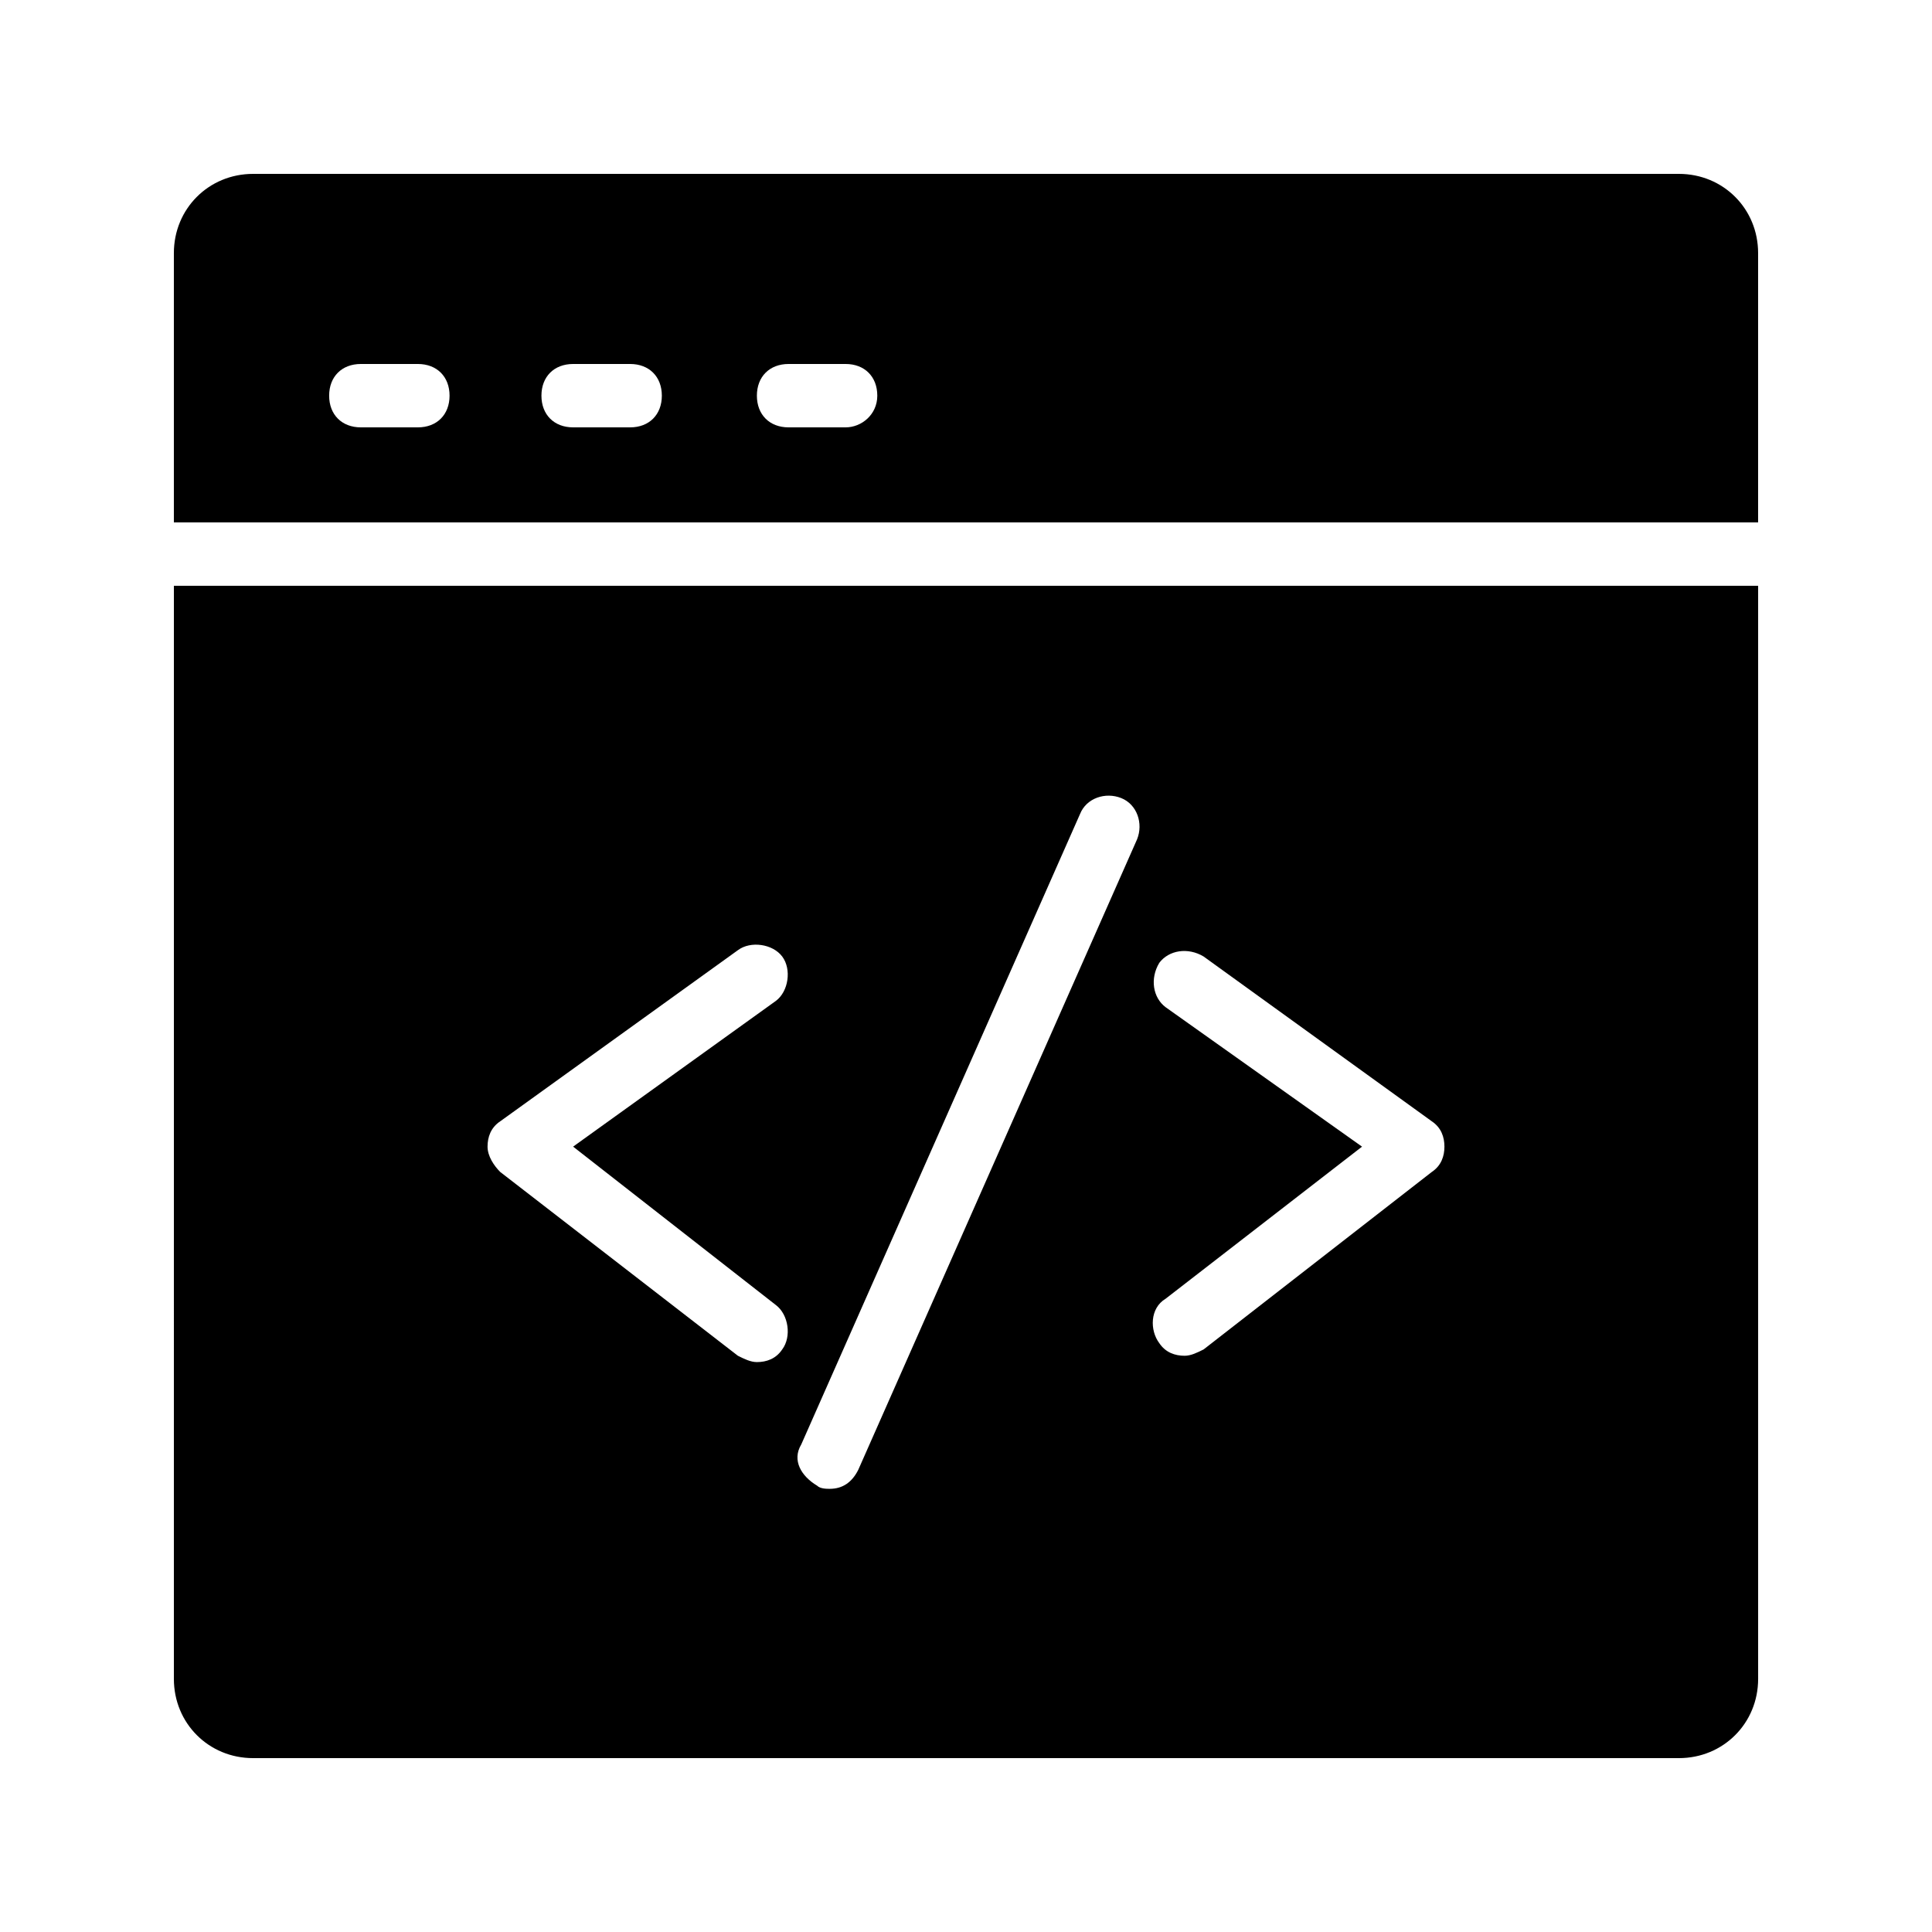
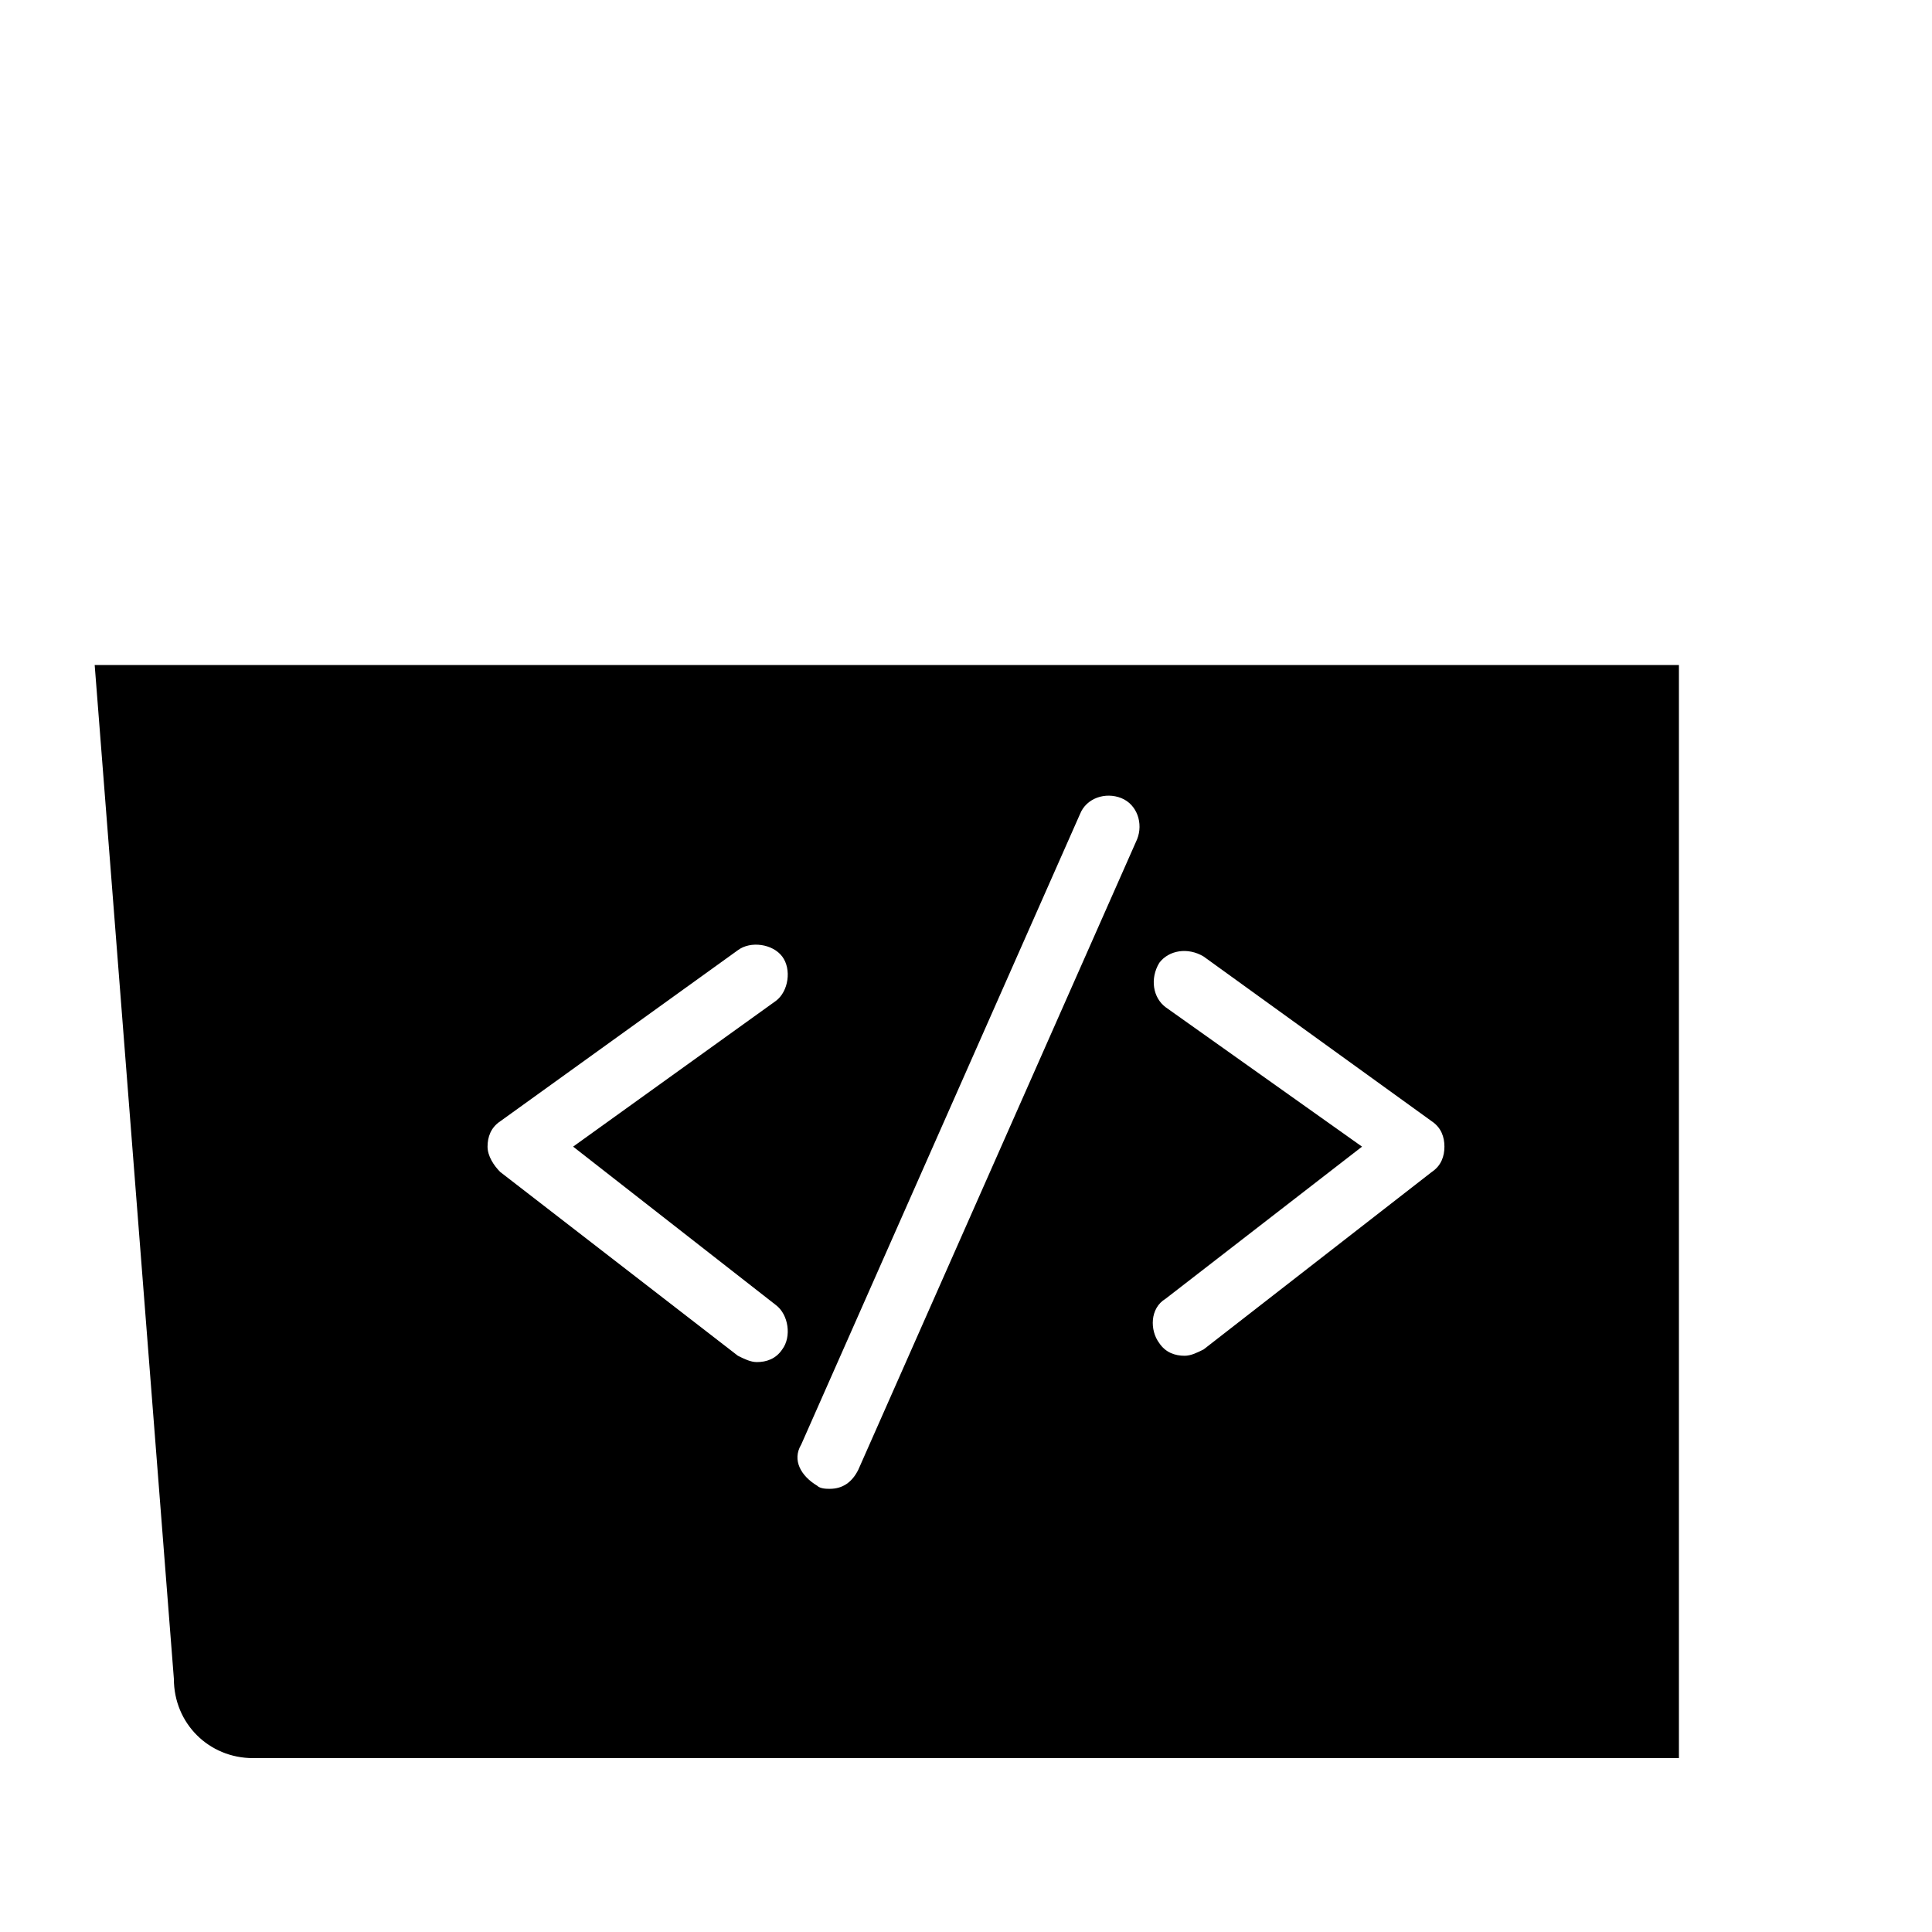
<svg xmlns="http://www.w3.org/2000/svg" fill="#000000" width="800px" height="800px" version="1.1" viewBox="144 144 512 512">
  <g>
-     <path d="m588.93 190.08h-377.86c-11.758 0-20.992 9.234-20.992 20.992v71.371h419.84v-71.371c0-11.758-9.234-20.992-20.992-20.992zm-334.19 67.176h-15.113c-5.039 0-8.398-3.359-8.398-8.398 0-5.039 3.359-8.398 8.398-8.398h15.113c5.039 0 8.398 3.359 8.398 8.398-0.004 5.039-3.359 8.398-8.398 8.398zm56.258 0h-15.113c-5.039 0-8.398-3.359-8.398-8.398 0-5.039 3.359-8.398 8.398-8.398h15.113c5.039 0 8.398 3.359 8.398 8.398 0 5.039-3.359 8.398-8.398 8.398zm57.098 0h-15.113c-5.039 0-8.398-3.359-8.398-8.398 0-5.039 3.359-8.398 8.398-8.398h15.113c5.039 0 8.398 3.359 8.398 8.398 0 5.039-4.199 8.398-8.398 8.398z" />
-     <path d="m190.08 588.93c0 11.758 9.234 20.992 20.992 20.992h377.86c11.754 0 20.992-9.238 20.992-20.992v-289.69h-419.84zm262.82-178.01c-3.359-2.519-4.199-7.559-1.68-11.754 2.519-3.359 7.559-4.199 11.754-1.68l60.457 43.664c2.519 1.68 3.359 4.199 3.359 6.719s-0.84 5.039-3.359 6.719l-60.457 47.023c-1.68 0.84-3.359 1.68-5.039 1.68-2.519 0-5.039-0.84-6.719-3.359-2.519-3.359-2.519-9.238 1.68-11.754l52.059-40.305zm-96.562 115.88 73.891-167.1c1.68-4.199 6.719-5.879 10.914-4.199 4.199 1.68 5.879 6.719 4.199 10.914l-73.891 167.1c-1.68 3.359-4.199 5.039-7.559 5.039-0.84 0-2.519 0-3.359-0.84-4.195-2.516-6.715-6.715-4.195-10.914zm-79.77-85.645 62.977-45.344c3.359-2.519 9.238-1.68 11.754 1.68 2.519 3.359 1.68 9.238-1.68 11.754l-53.738 38.625 53.738 41.984c3.359 2.519 4.199 8.398 1.68 11.754-1.68 2.519-4.199 3.359-6.719 3.359-1.68 0-3.359-0.84-5.039-1.68l-62.977-48.703c-1.68-1.68-3.359-4.199-3.359-6.719 0.004-2.516 0.844-5.031 3.363-6.711z" />
+     <path d="m190.08 588.93c0 11.758 9.234 20.992 20.992 20.992h377.86v-289.69h-419.84zm262.82-178.01c-3.359-2.519-4.199-7.559-1.68-11.754 2.519-3.359 7.559-4.199 11.754-1.68l60.457 43.664c2.519 1.68 3.359 4.199 3.359 6.719s-0.84 5.039-3.359 6.719l-60.457 47.023c-1.68 0.84-3.359 1.68-5.039 1.68-2.519 0-5.039-0.84-6.719-3.359-2.519-3.359-2.519-9.238 1.68-11.754l52.059-40.305zm-96.562 115.88 73.891-167.1c1.68-4.199 6.719-5.879 10.914-4.199 4.199 1.68 5.879 6.719 4.199 10.914l-73.891 167.1c-1.68 3.359-4.199 5.039-7.559 5.039-0.84 0-2.519 0-3.359-0.84-4.195-2.516-6.715-6.715-4.195-10.914zm-79.77-85.645 62.977-45.344c3.359-2.519 9.238-1.68 11.754 1.68 2.519 3.359 1.68 9.238-1.68 11.754l-53.738 38.625 53.738 41.984c3.359 2.519 4.199 8.398 1.68 11.754-1.68 2.519-4.199 3.359-6.719 3.359-1.68 0-3.359-0.84-5.039-1.68l-62.977-48.703c-1.68-1.68-3.359-4.199-3.359-6.719 0.004-2.516 0.844-5.031 3.363-6.711z" />
  </g>
</svg>